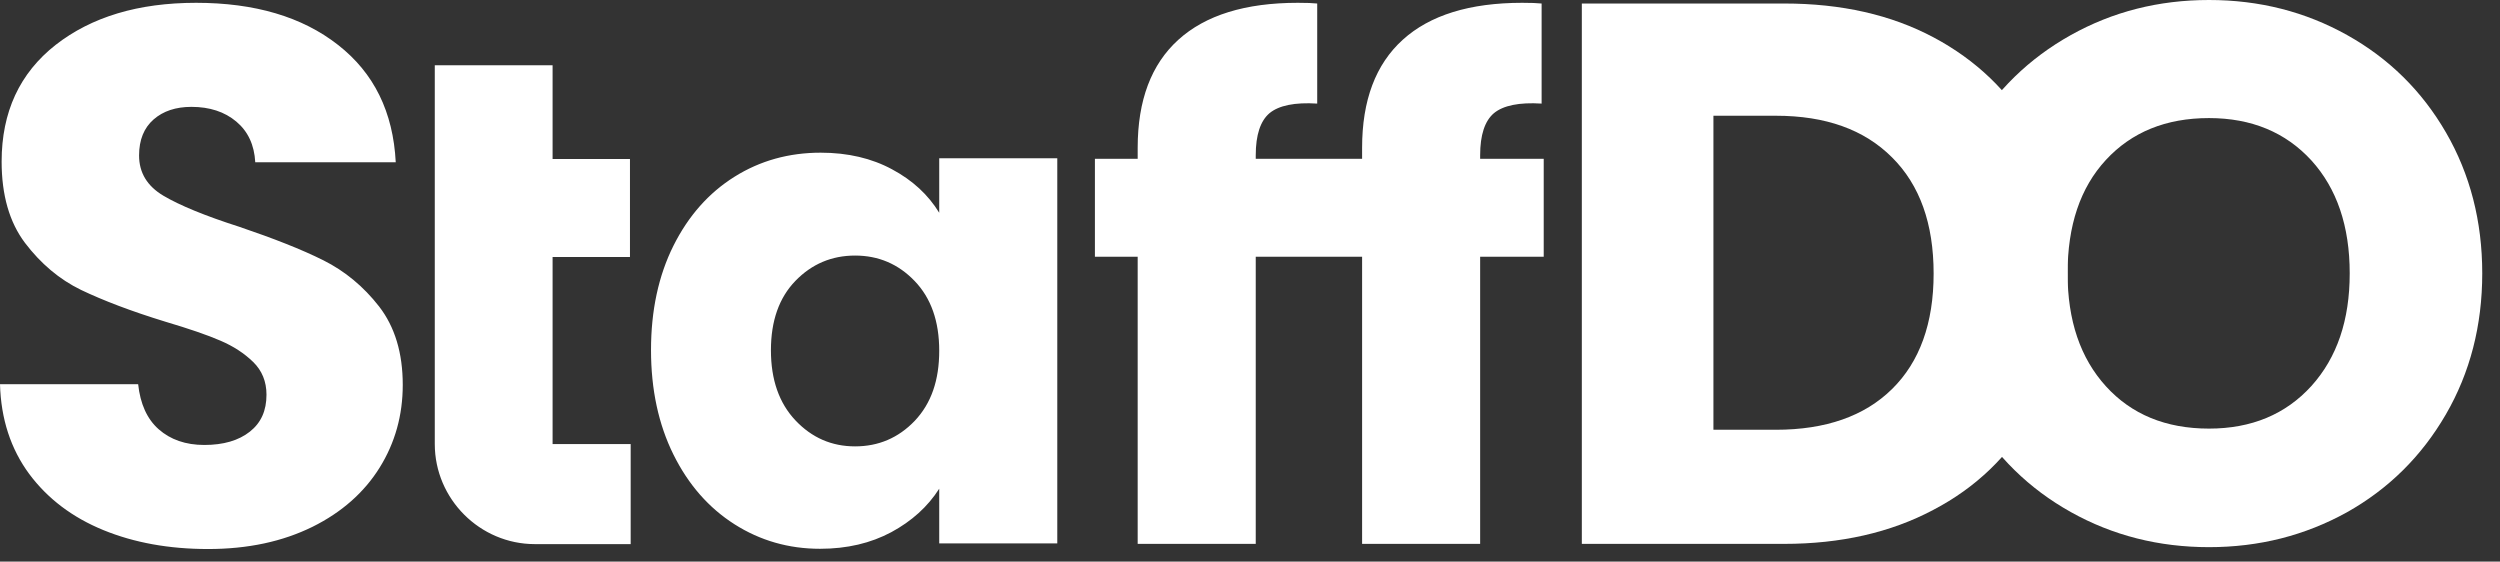
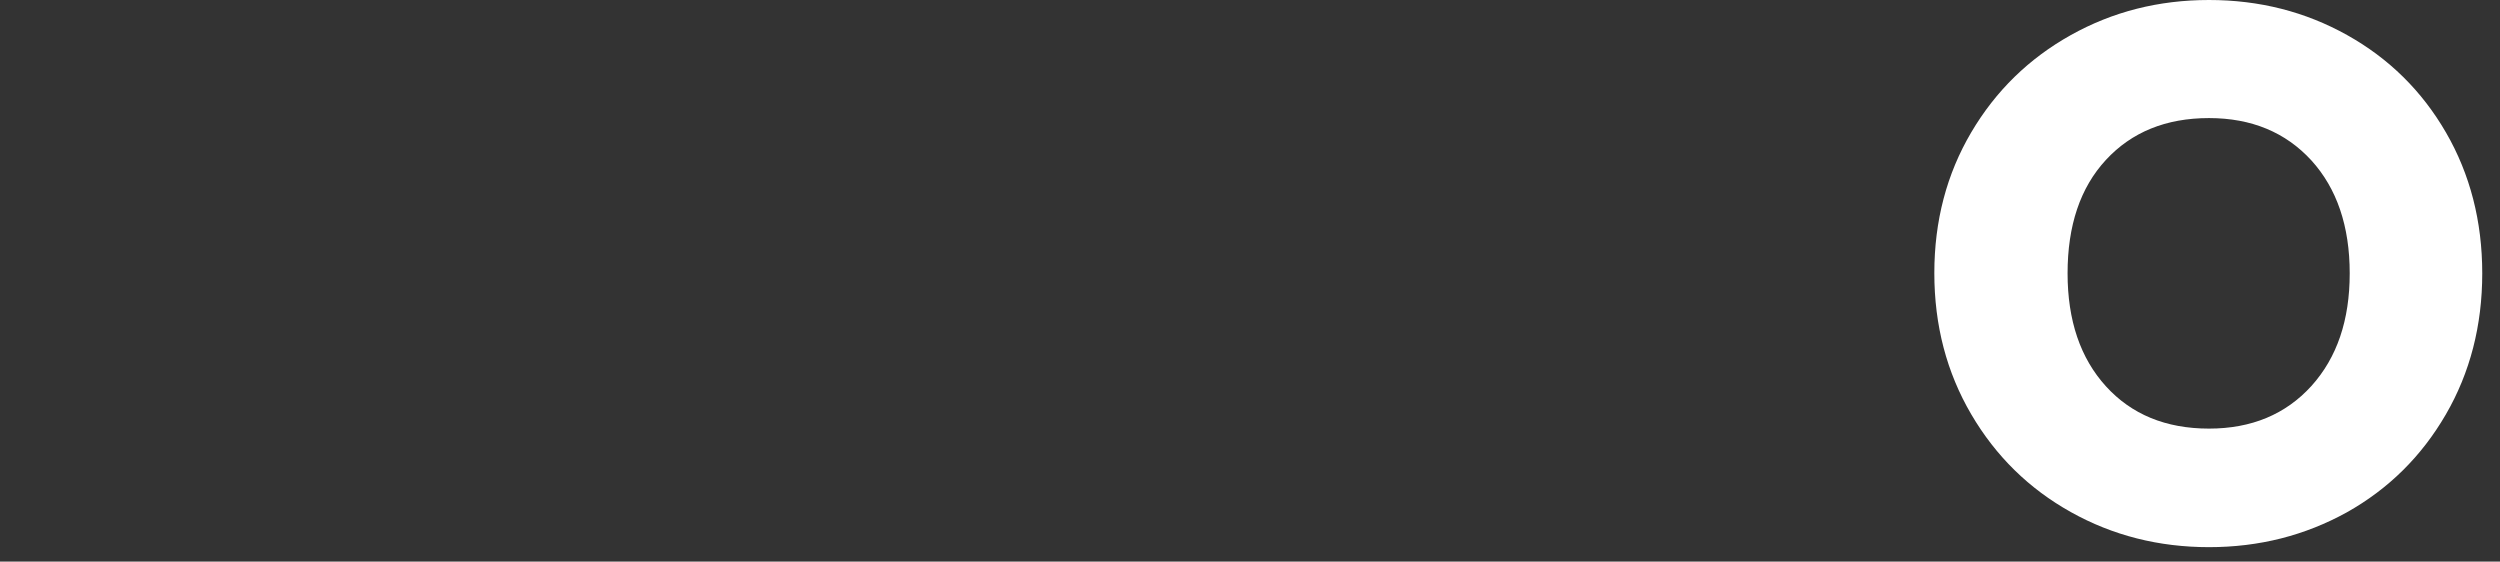
<svg xmlns="http://www.w3.org/2000/svg" width="138" height="31" viewBox="0 0 138 31" fill="none">
  <rect x="0" y="0" width="138" height="31" fill="#333333" stroke="none" />
-   <path d="M11.484 30.306C9.329 30.306 7.406 29.957 5.703 29.26C4 28.563 2.632 27.531 1.613 26.163C0.594 24.782 0.052 23.129 0 21.206H7.626C7.742 22.29 8.116 23.129 8.761 23.697C9.406 24.265 10.245 24.562 11.277 24.562C12.335 24.562 13.174 24.317 13.794 23.826C14.413 23.336 14.71 22.665 14.71 21.787C14.71 21.064 14.465 20.458 13.974 19.98C13.484 19.503 12.89 19.115 12.168 18.805C11.458 18.496 10.439 18.147 9.136 17.76C7.239 17.179 5.69 16.585 4.477 16.005C3.277 15.424 2.245 14.546 1.381 13.41C0.516 12.262 0.09 10.764 0.09 8.919C0.09 6.182 1.084 4.04 3.071 2.478C5.058 0.929 7.639 0.155 10.826 0.155C14.065 0.155 16.684 0.929 18.658 2.478C20.645 4.027 21.703 6.182 21.845 8.957H14.09C14.039 8.002 13.69 7.254 13.045 6.712C12.4 6.17 11.574 5.899 10.568 5.899C9.703 5.899 9.006 6.131 8.477 6.595C7.948 7.06 7.677 7.718 7.677 8.583C7.677 9.538 8.129 10.274 9.019 10.803C9.91 11.332 11.316 11.913 13.213 12.52C15.11 13.165 16.658 13.772 17.845 14.366C19.032 14.959 20.065 15.811 20.929 16.921C21.794 18.044 22.232 19.477 22.232 21.245C22.232 22.923 21.807 24.446 20.955 25.814C20.103 27.182 18.865 28.279 17.252 29.079C15.6 29.893 13.69 30.306 11.484 30.306ZM69.317 14.172V30.022H62.8V14.172H60.439V8.764H62.8V8.157C62.8 5.537 63.549 3.549 65.046 2.194C66.542 0.839 68.736 0.155 71.639 0.155C72.117 0.155 72.478 0.168 72.71 0.194V5.718C71.471 5.64 70.594 5.821 70.078 6.247C69.575 6.673 69.317 7.447 69.317 8.57V8.764H75.188V8.157C75.188 5.537 75.936 3.549 77.433 2.194C78.929 0.839 81.123 0.155 84.026 0.155C84.504 0.155 84.865 0.168 85.097 0.194V5.718C83.859 5.64 82.981 5.821 82.465 6.247C81.962 6.673 81.704 7.447 81.704 8.57V8.764H85.213V14.172H81.704V30.022H75.188V14.172H69.317ZM35.936 19.322C35.936 17.14 36.349 15.217 37.174 13.565C38 11.913 39.123 10.648 40.542 9.758C41.962 8.867 43.549 8.428 45.303 8.428C46.8 8.428 48.116 8.738 49.239 9.345C50.374 9.951 51.239 10.752 51.845 11.745V8.738H58.362V29.996H51.845V26.976C51.213 27.97 50.323 28.77 49.2 29.376C48.065 29.983 46.761 30.293 45.265 30.293C43.536 30.293 41.962 29.841 40.542 28.938C39.123 28.034 38 26.756 37.174 25.091C36.349 23.426 35.936 21.503 35.936 19.322ZM51.845 19.361C51.845 17.734 51.394 16.456 50.491 15.514C49.587 14.572 48.491 14.107 47.2 14.107C45.91 14.107 44.813 14.572 43.91 15.501C43.007 16.431 42.555 17.709 42.555 19.335C42.555 20.961 43.007 22.252 43.91 23.207C44.813 24.162 45.91 24.64 47.2 24.64C48.491 24.64 49.587 24.175 50.491 23.233C51.407 22.265 51.845 20.987 51.845 19.361ZM23.987 3.601H30.503V8.777H34.774V14.185H30.503V24.511H34.813V30.035H29.523C26.49 30.035 24 27.544 24 24.511V3.601H23.987Z" fill="white" />
  <path d="M121.936 30.203C119.162 30.203 116.62 29.557 114.31 28.266C112.001 26.976 110.168 25.182 108.813 22.871C107.459 20.561 106.775 17.967 106.775 15.075C106.775 12.184 107.459 9.603 108.813 7.305C110.168 5.008 112.001 3.227 114.31 1.936C116.62 0.645 119.162 0 121.936 0C124.71 0 127.252 0.645 129.562 1.936C131.872 3.227 133.691 5.021 135.02 7.318C136.349 9.616 137.02 12.21 137.02 15.088C137.02 17.967 136.349 20.574 135.007 22.884C133.665 25.195 131.846 26.989 129.549 28.279C127.239 29.557 124.71 30.203 121.936 30.203ZM121.936 23.659C124.284 23.659 126.168 22.871 127.588 21.309C129.007 19.735 129.704 17.67 129.704 15.088C129.704 12.481 128.994 10.403 127.588 8.854C126.168 7.305 124.284 6.518 121.936 6.518C119.562 6.518 117.665 7.292 116.246 8.828C114.826 10.364 114.13 12.455 114.13 15.088C114.13 17.695 114.839 19.774 116.246 21.322C117.652 22.871 119.549 23.659 121.936 23.659Z" fill="white" />
-   <path d="M98.491 0.194C101.639 0.194 104.388 0.813 106.736 2.065C109.084 3.317 110.904 5.06 112.194 7.318C113.484 9.564 114.13 12.171 114.13 15.114C114.13 18.031 113.484 20.625 112.194 22.884C110.904 25.143 109.084 26.911 106.71 28.15C104.349 29.402 101.6 30.022 98.491 30.022H87.317V0.194H98.491ZM98.026 23.723C100.775 23.723 102.917 22.974 104.439 21.477C105.962 19.98 106.736 17.85 106.736 15.101C106.736 12.352 105.975 10.21 104.439 8.686C102.904 7.151 100.775 6.389 98.026 6.389H94.581V23.723H98.026Z" fill="white" />
</svg>